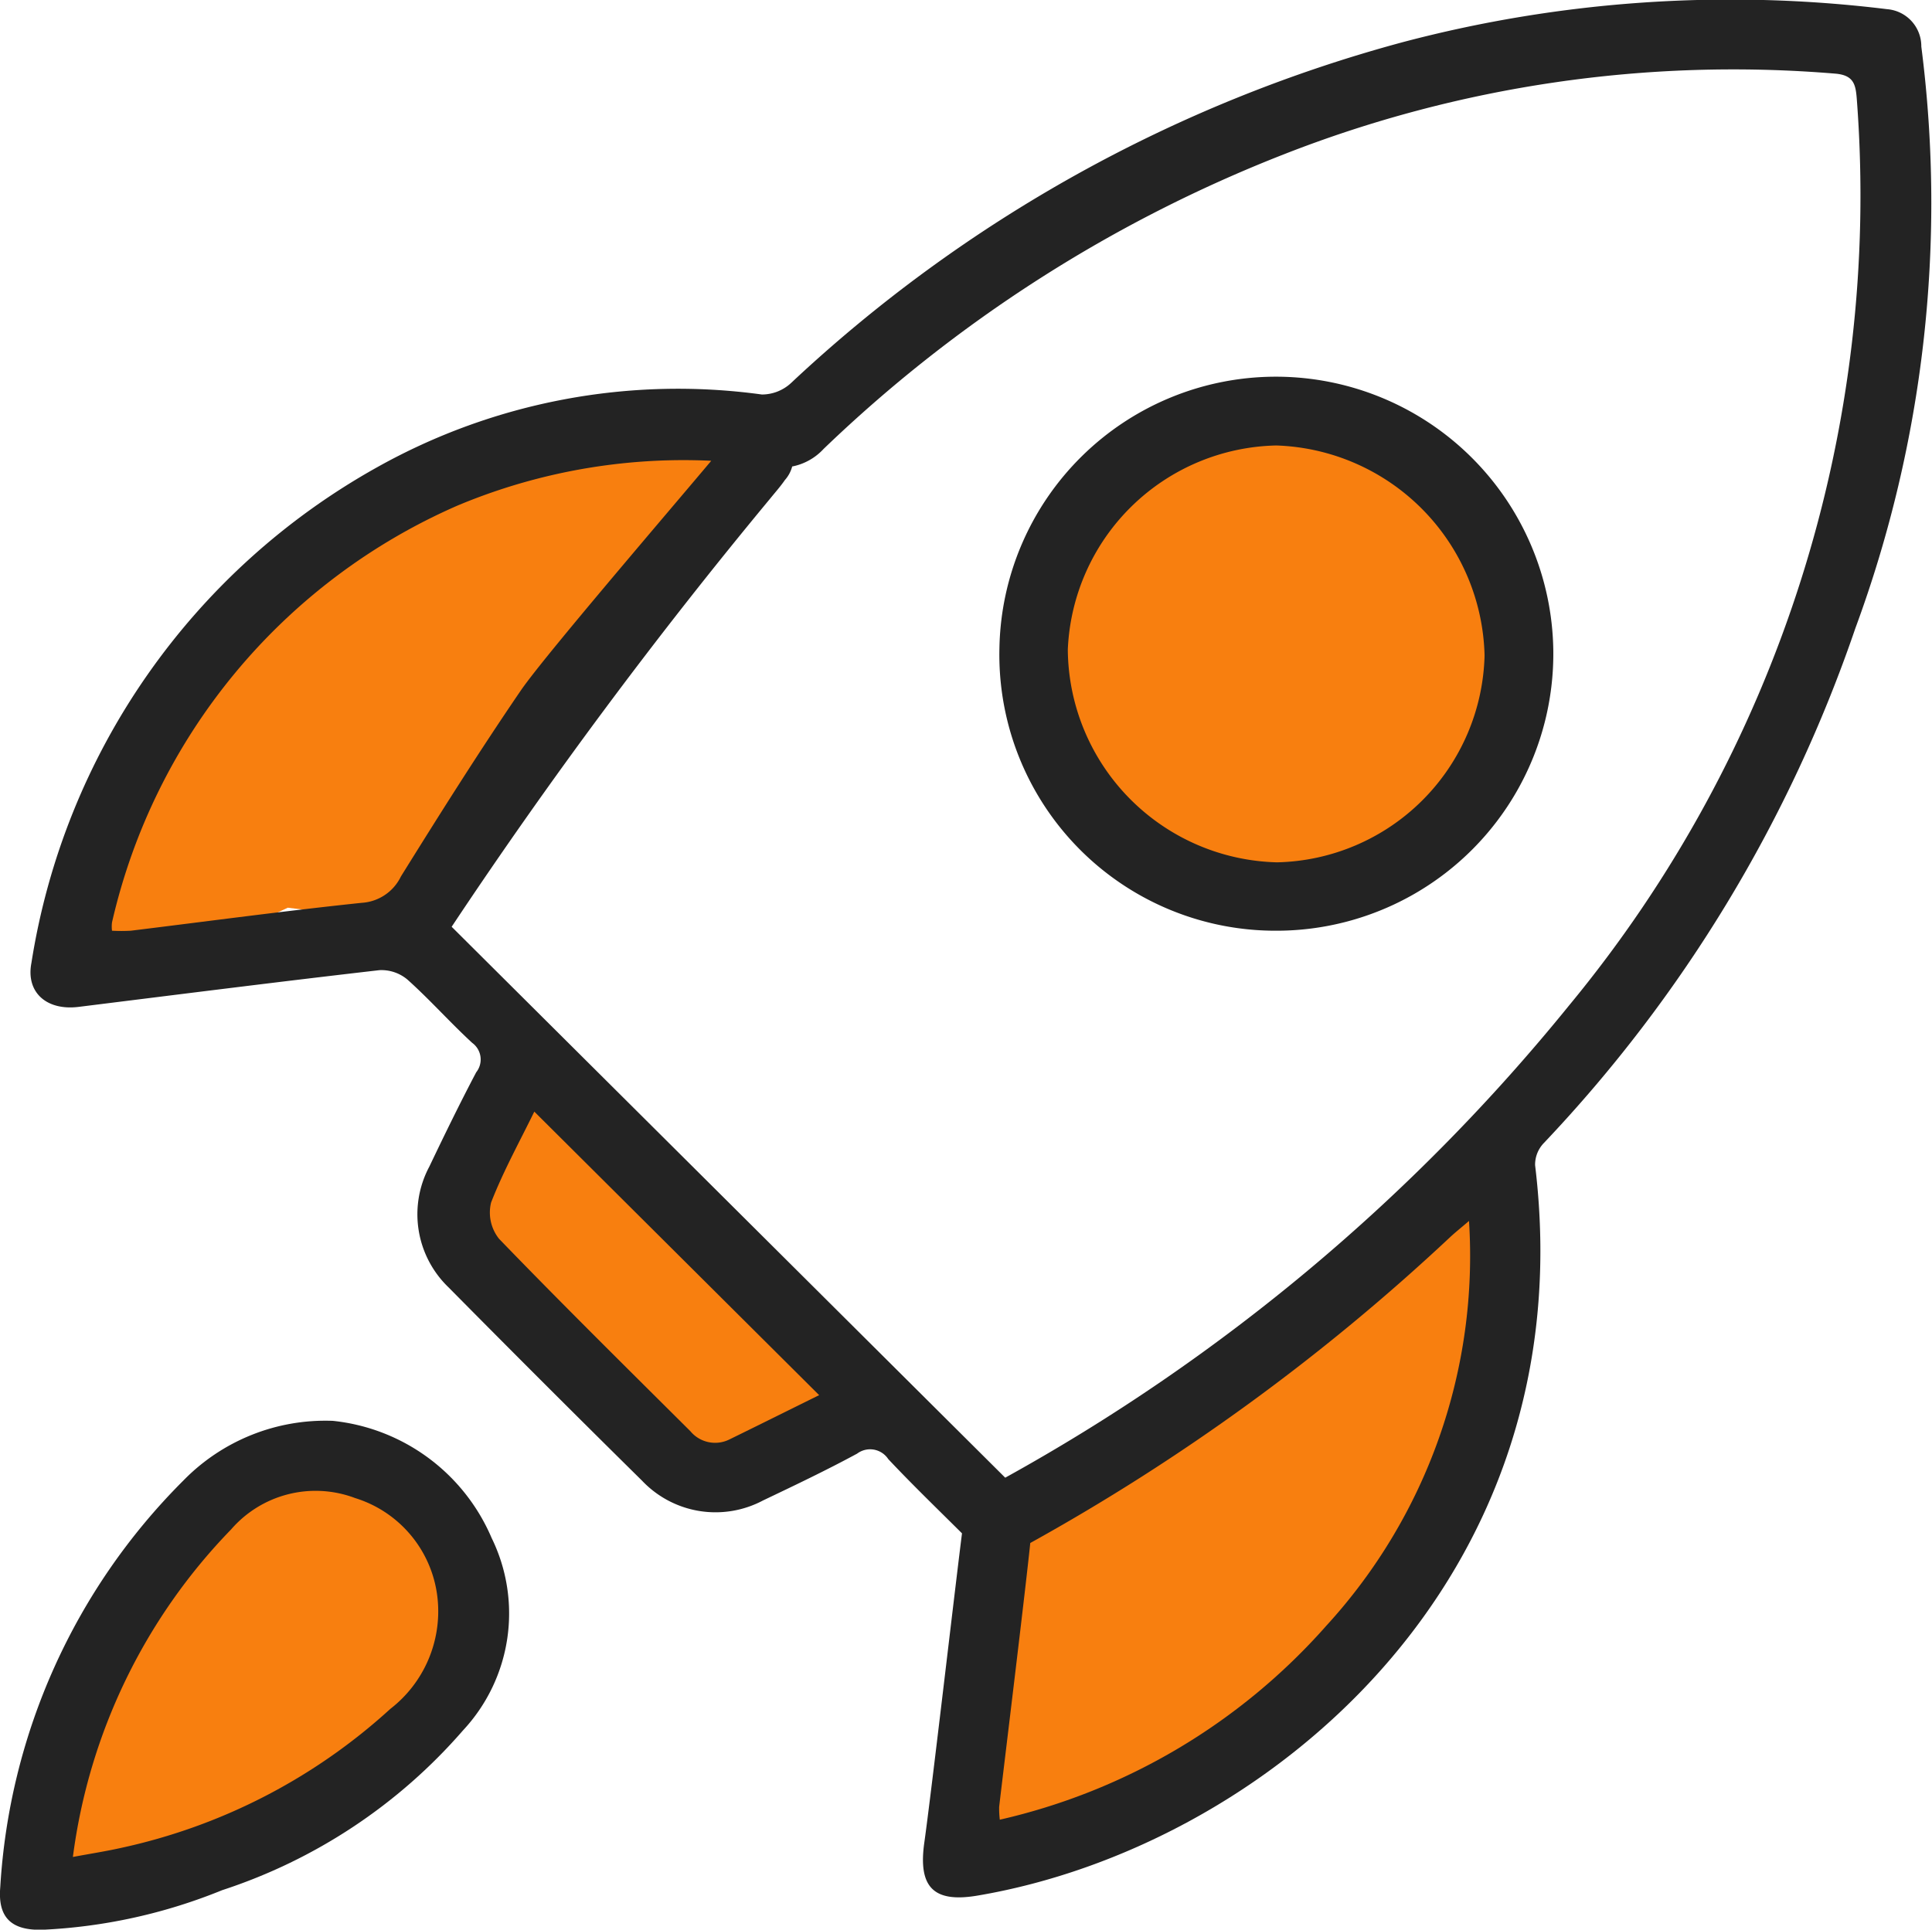
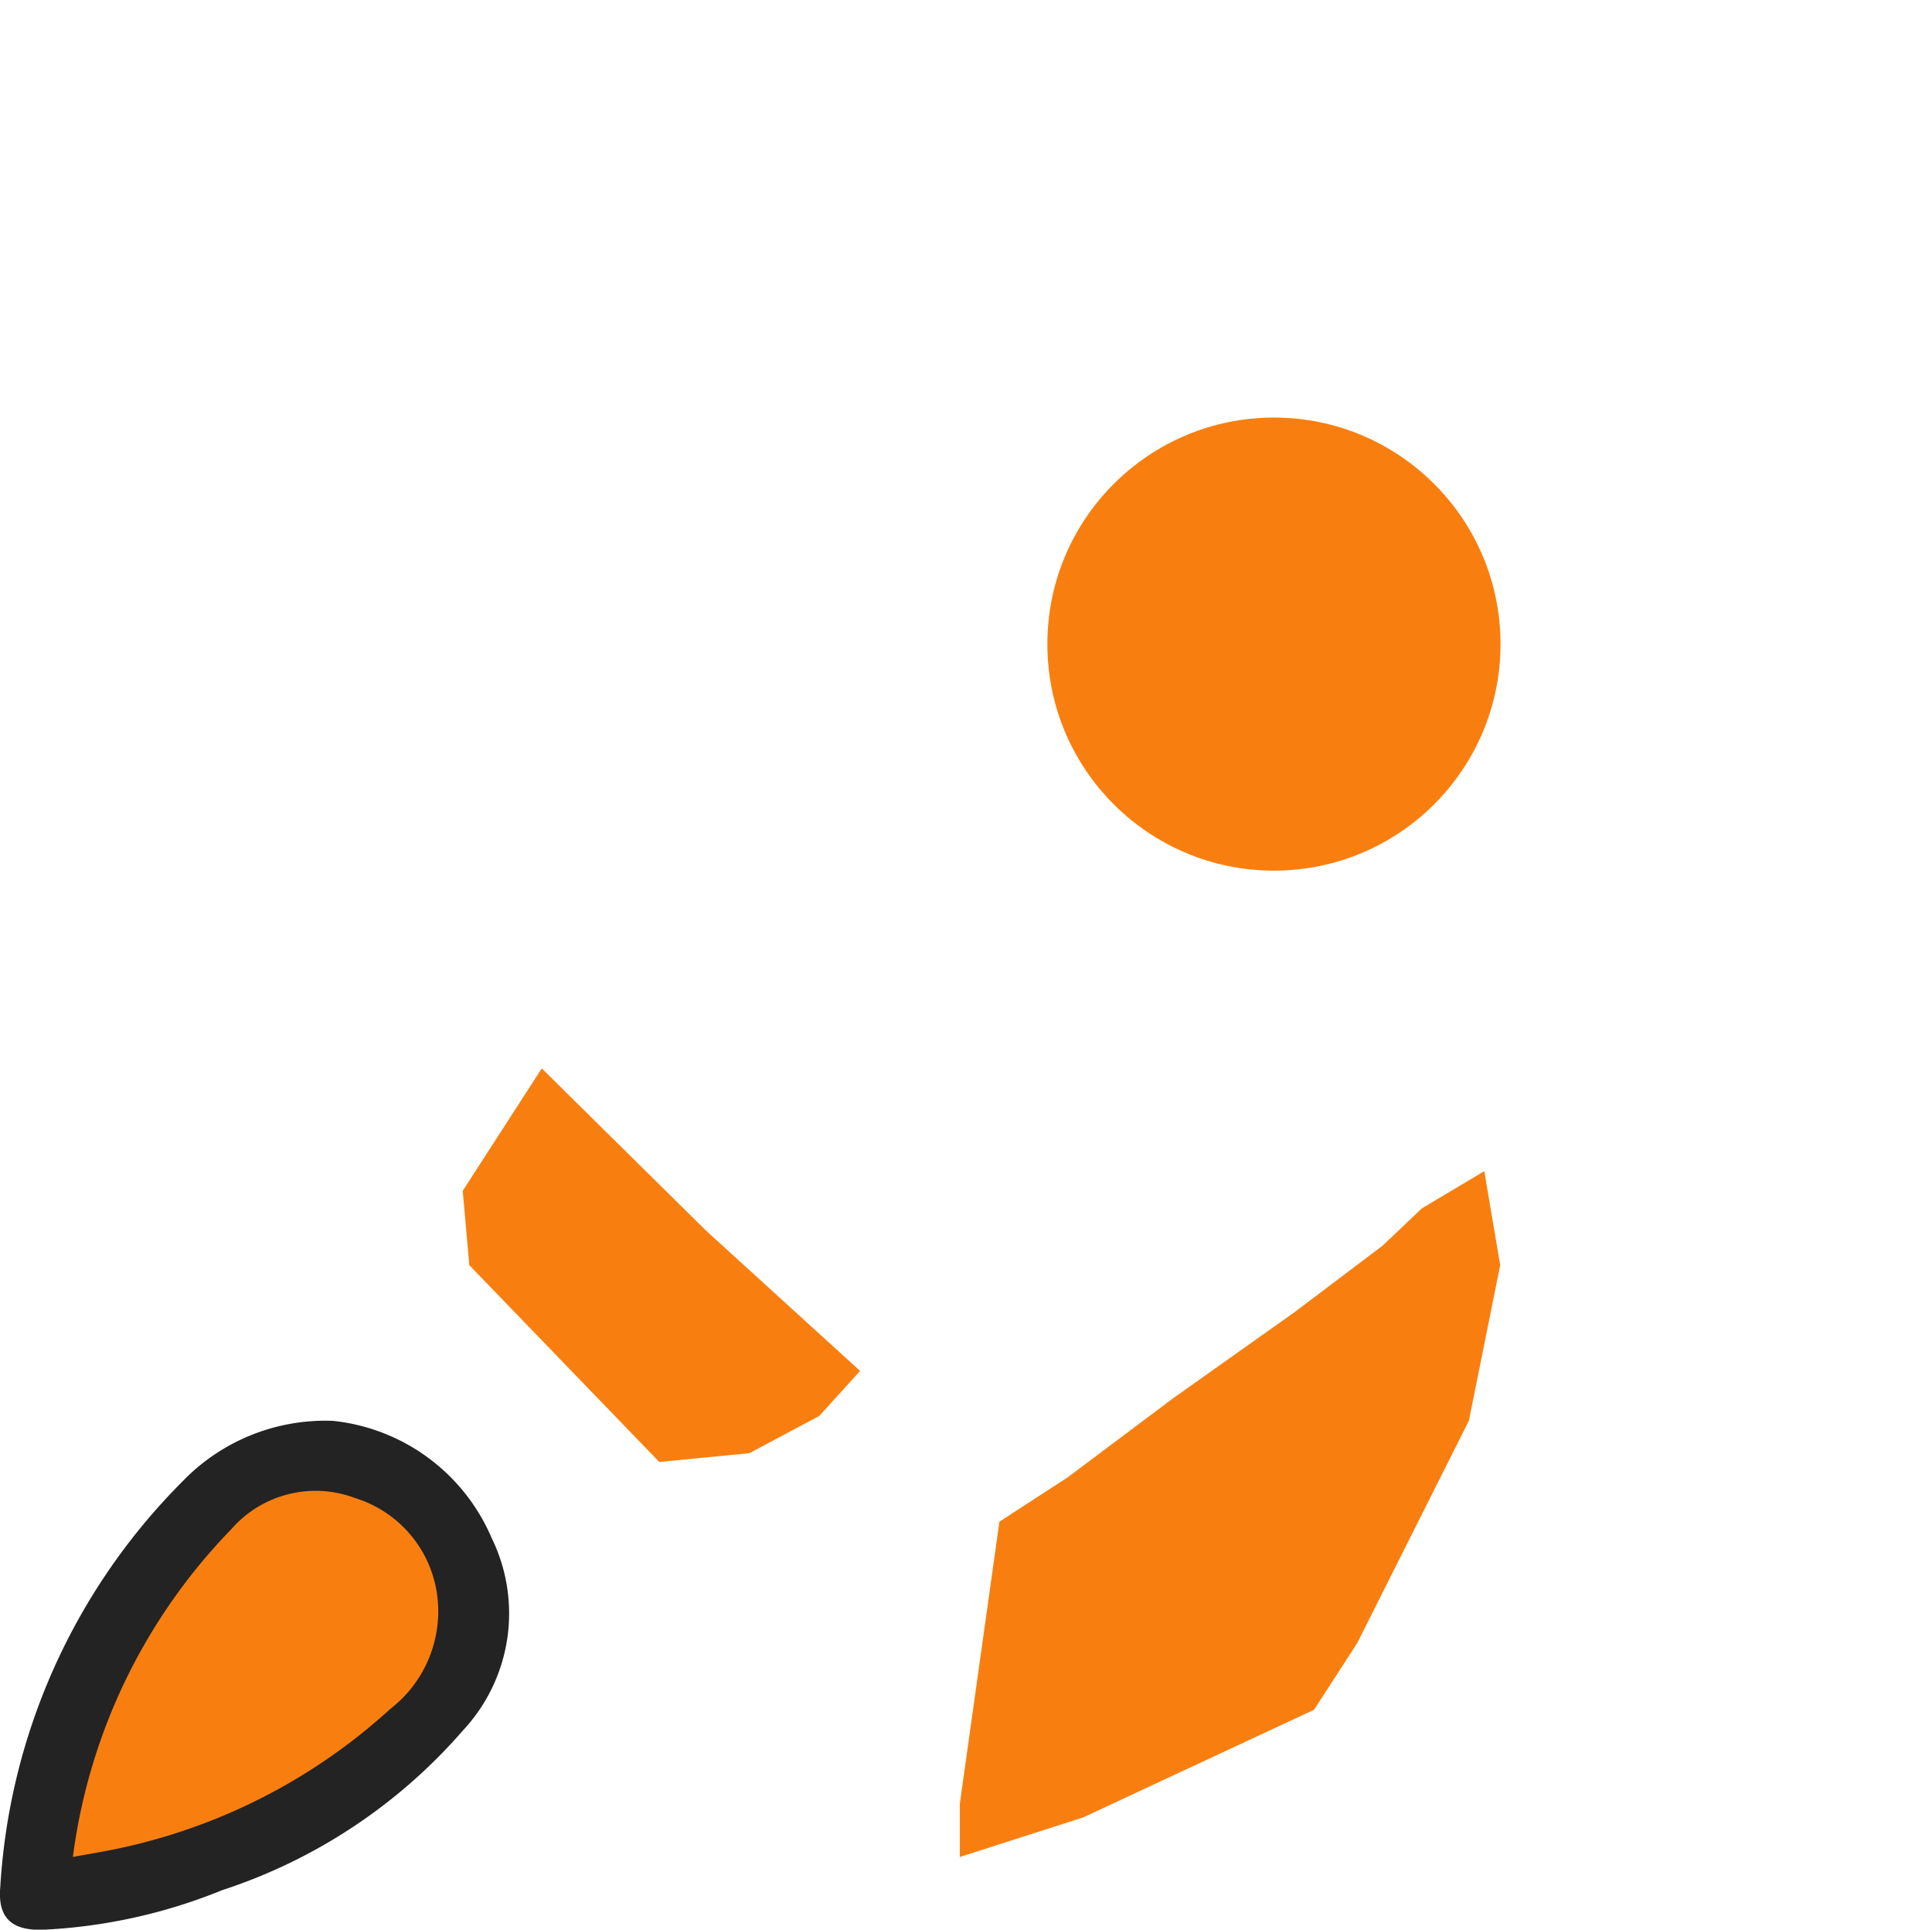
<svg xmlns="http://www.w3.org/2000/svg" width="29.289" height="29.26" viewBox="0 0 29.289 29.26">
  <g id="Group_1852" data-name="Group 1852" transform="translate(-2436.84 738.955)">
    <path id="Path_14573" data-name="Path 14573" d="M2604.28-530.026l-.6,4.276v.808l1.871-.6,3.5-1.633.653-1.01,1.693-3.371.475-2.36-.241-1.425-.947.564-.593.564-1.337,1.01-1.841,1.306-1.6,1.2Z" transform="translate(-152.289 -185.855)" fill="#f87f0f" />
-     <path id="Path_14574" data-name="Path 14574" d="M2456.531-657.151l2.69-3.58.169-.79-1.955.194-3.768.861-.851.85-2.362,2.94-.959,2.208-.064,1.444,1.045-.353.7-.427,1.519-.707,1.447.179,2.138-1.856Z" transform="translate(-11.492 -70.68)" fill="#f87f0f" />
    <path id="Path_14575" data-name="Path 14575" d="M2518.416-553.213l2.495,2.464,2.331,2.123-.619.683-1.059.564-1.366.134-2.88-2.984-.1-1.128Z" transform="translate(-73.363 -169.541)" fill="#f87f0f" />
    <path id="Path_14576" data-name="Path 14576" d="M2442.155-481.239l.133-1.6,1.1-2.672,1.664-1.9,1.485-.728,1.069.277,1.277,1.574-.178,1.6-.683.836-1.514,1.336-2.227.98-1.128.3h-.994Z" transform="translate(-4.851 -228.94)" fill="#f87f0f" />
    <circle id="Ellipse_5602" data-name="Ellipse 5602" cx="3.435" cy="3.435" r="3.435" transform="translate(2452.718 -732.623)" fill="#f87f0f" />
    <g id="Group_1851" data-name="Group 1851" transform="translate(2436.84 -738.955)">
-       <path id="Path_14577" data-name="Path 14577" d="M2456.848-711.362a9.388,9.388,0,0,0,4.948-2.939,8.3,8.3,0,0,0,2.165-6.14c-.125.107-.211.175-.291.25a31.927,31.927,0,0,1-6.394,4.652c-.47.263-.59.245-.969-.133s-.778-.762-1.15-1.158a.329.329,0,0,0-.472-.083c-.467.253-.948.482-1.428.711a1.534,1.534,0,0,1-1.832-.3q-1.475-1.456-2.933-2.931a1.536,1.536,0,0,1-.292-1.833c.229-.48.462-.958.71-1.429a.312.312,0,0,0-.061-.447c-.336-.31-.64-.653-.98-.958a.612.612,0,0,0-.425-.144c-1.522.175-3.042.368-4.562.557-.485.06-.8-.22-.715-.665a10.465,10.465,0,0,1,5.247-7.521,9.335,9.335,0,0,1,5.827-1.1.65.65,0,0,0,.442-.174,21.863,21.863,0,0,1,9.275-5.169,19.436,19.436,0,0,1,7.34-.5.564.564,0,0,1,.52.567,18.635,18.635,0,0,1-1,8.821,21.384,21.384,0,0,1-4.724,7.807.473.473,0,0,0-.131.334c.77,6.338-4.154,10.35-8.454,11.076-.667.113-.9-.129-.806-.8.108-.764.484-4.016.583-4.781.048-.371.248-.537.584-.5a.485.485,0,0,1,.453.6c-.049.552-.421,3.586-.485,4.136A1.426,1.426,0,0,0,2456.848-711.362Zm.082-5.186a29.153,29.153,0,0,0,8.545-7.157,19.279,19.279,0,0,0,4.366-13.734c-.017-.228-.04-.378-.334-.4a18.665,18.665,0,0,0-8.345,1.221,21.19,21.19,0,0,0-6.986,4.471.876.876,0,0,1-.788.27,8.869,8.869,0,0,0-4.763.589,9.112,9.112,0,0,0-5.236,6.32.508.508,0,0,0,0,.126,2.569,2.569,0,0,0,.285,0c1.165-.143,2.328-.3,3.5-.423a.708.708,0,0,0,.595-.4c.591-.95,1.189-1.9,1.819-2.822.4-.583,2.748-3.3,3.192-3.849a.472.472,0,0,1,.719-.086.5.5,0,0,1,.091.746c-.069.1-.148.188-.223.281a76.7,76.7,0,0,0-4.829,6.493Zm-2.82-1.251-4.319-4.3c-.215.441-.469.9-.655,1.378a.638.638,0,0,0,.121.551c.952.986,1.928,1.949,2.9,2.917a.487.487,0,0,0,.594.124C2453.209-717.353,2453.664-717.58,2454.11-717.8Z" transform="translate(-2441.691 738.955)" fill="#232323" />
      <path id="Path_14578" data-name="Path 14578" d="M2441.887-491.942a2.949,2.949,0,0,1,2.407,1.776,2.6,2.6,0,0,1-.435,2.919,8.207,8.207,0,0,1-3.651,2.422,8.217,8.217,0,0,1-2.724.6c-.467.012-.679-.181-.639-.647a9.506,9.506,0,0,1,2.772-6.161A3.007,3.007,0,0,1,2441.887-491.942Zm-3.941,6.613c.274-.051.5-.086.72-.135a8.817,8.817,0,0,0,4.092-2.11,1.87,1.87,0,0,0,.717-1.668,1.788,1.788,0,0,0-1.25-1.529,1.694,1.694,0,0,0-1.88.475A8.738,8.738,0,0,0,2437.946-485.329Z" transform="translate(-2436.841 513.487)" fill="#232323" />
-       <path id="Path_14579" data-name="Path 14579" d="M2614.713-665.074a4.186,4.186,0,0,1-4.166-4.277,4.193,4.193,0,0,1,4.19-4.124,4.207,4.207,0,0,1,4.207,4.148A4.2,4.2,0,0,1,2614.713-665.074Zm.042-1.037a3.218,3.218,0,0,0,3.147-3.138,3.266,3.266,0,0,0-3.157-3.183,3.232,3.232,0,0,0-3.161,3.094A3.253,3.253,0,0,0,2614.755-666.111Z" transform="translate(-2595.396 679.187)" fill="#232323" />
    </g>
  </g>
</svg>